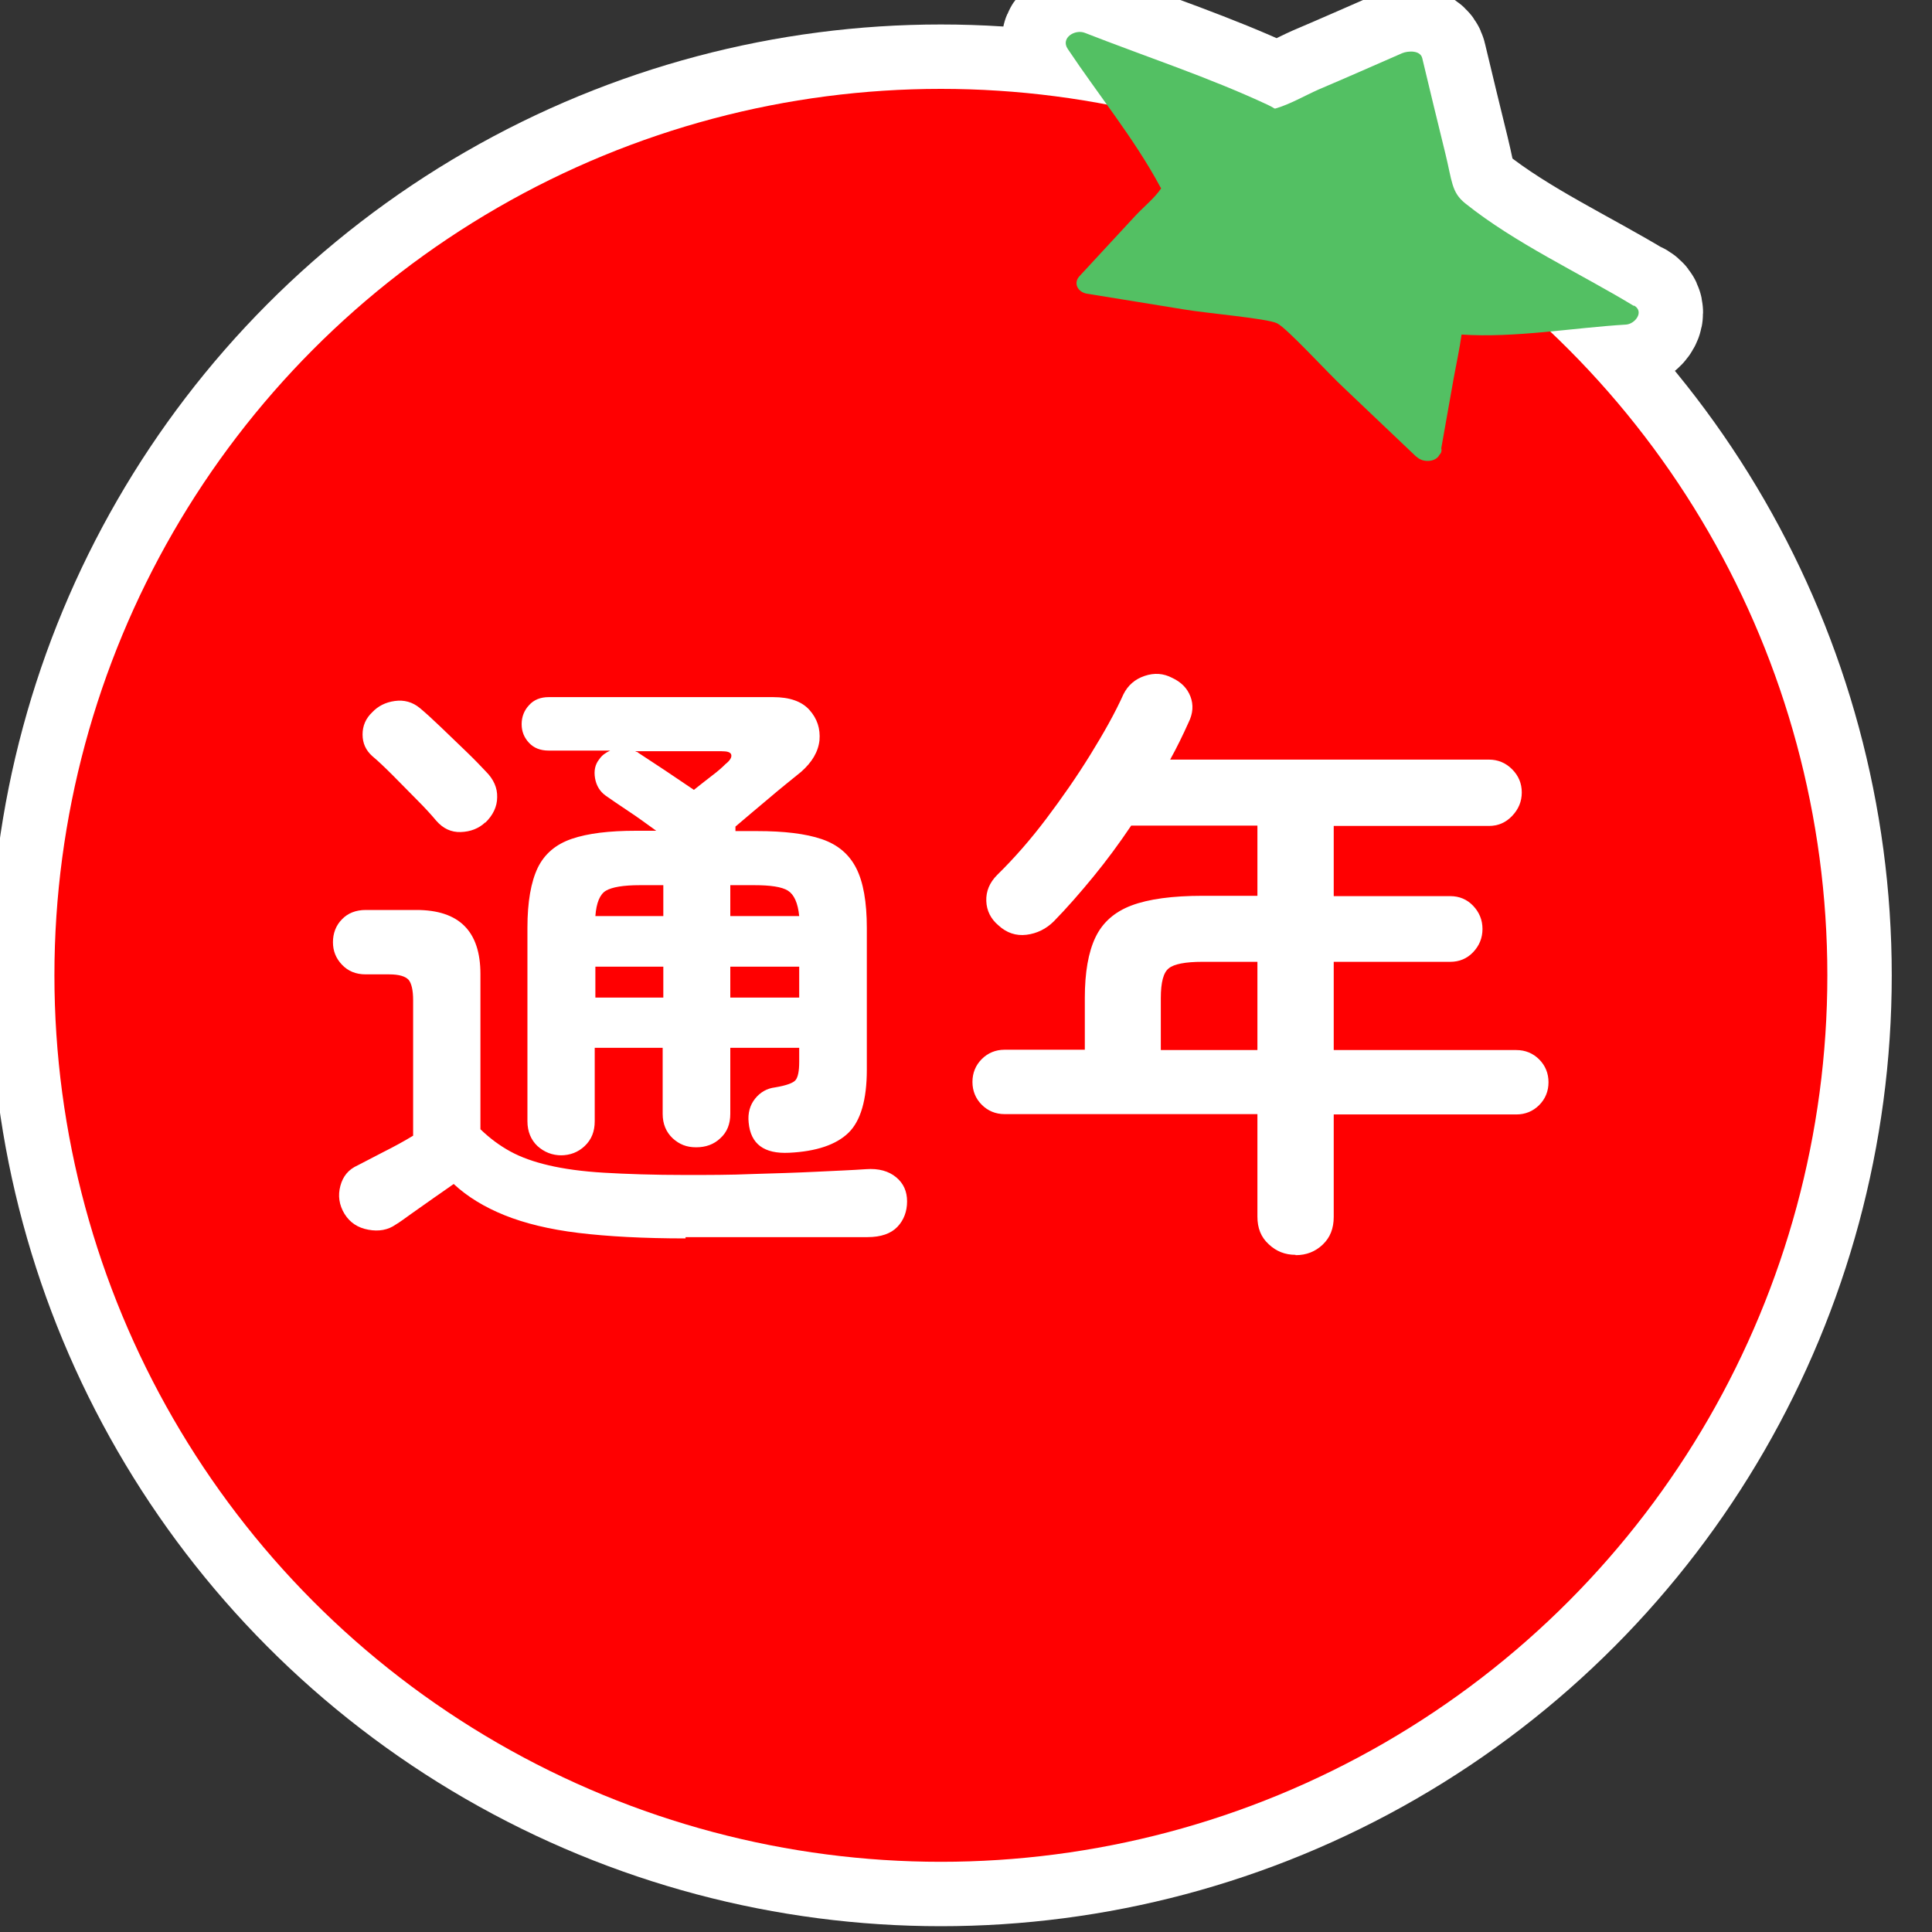
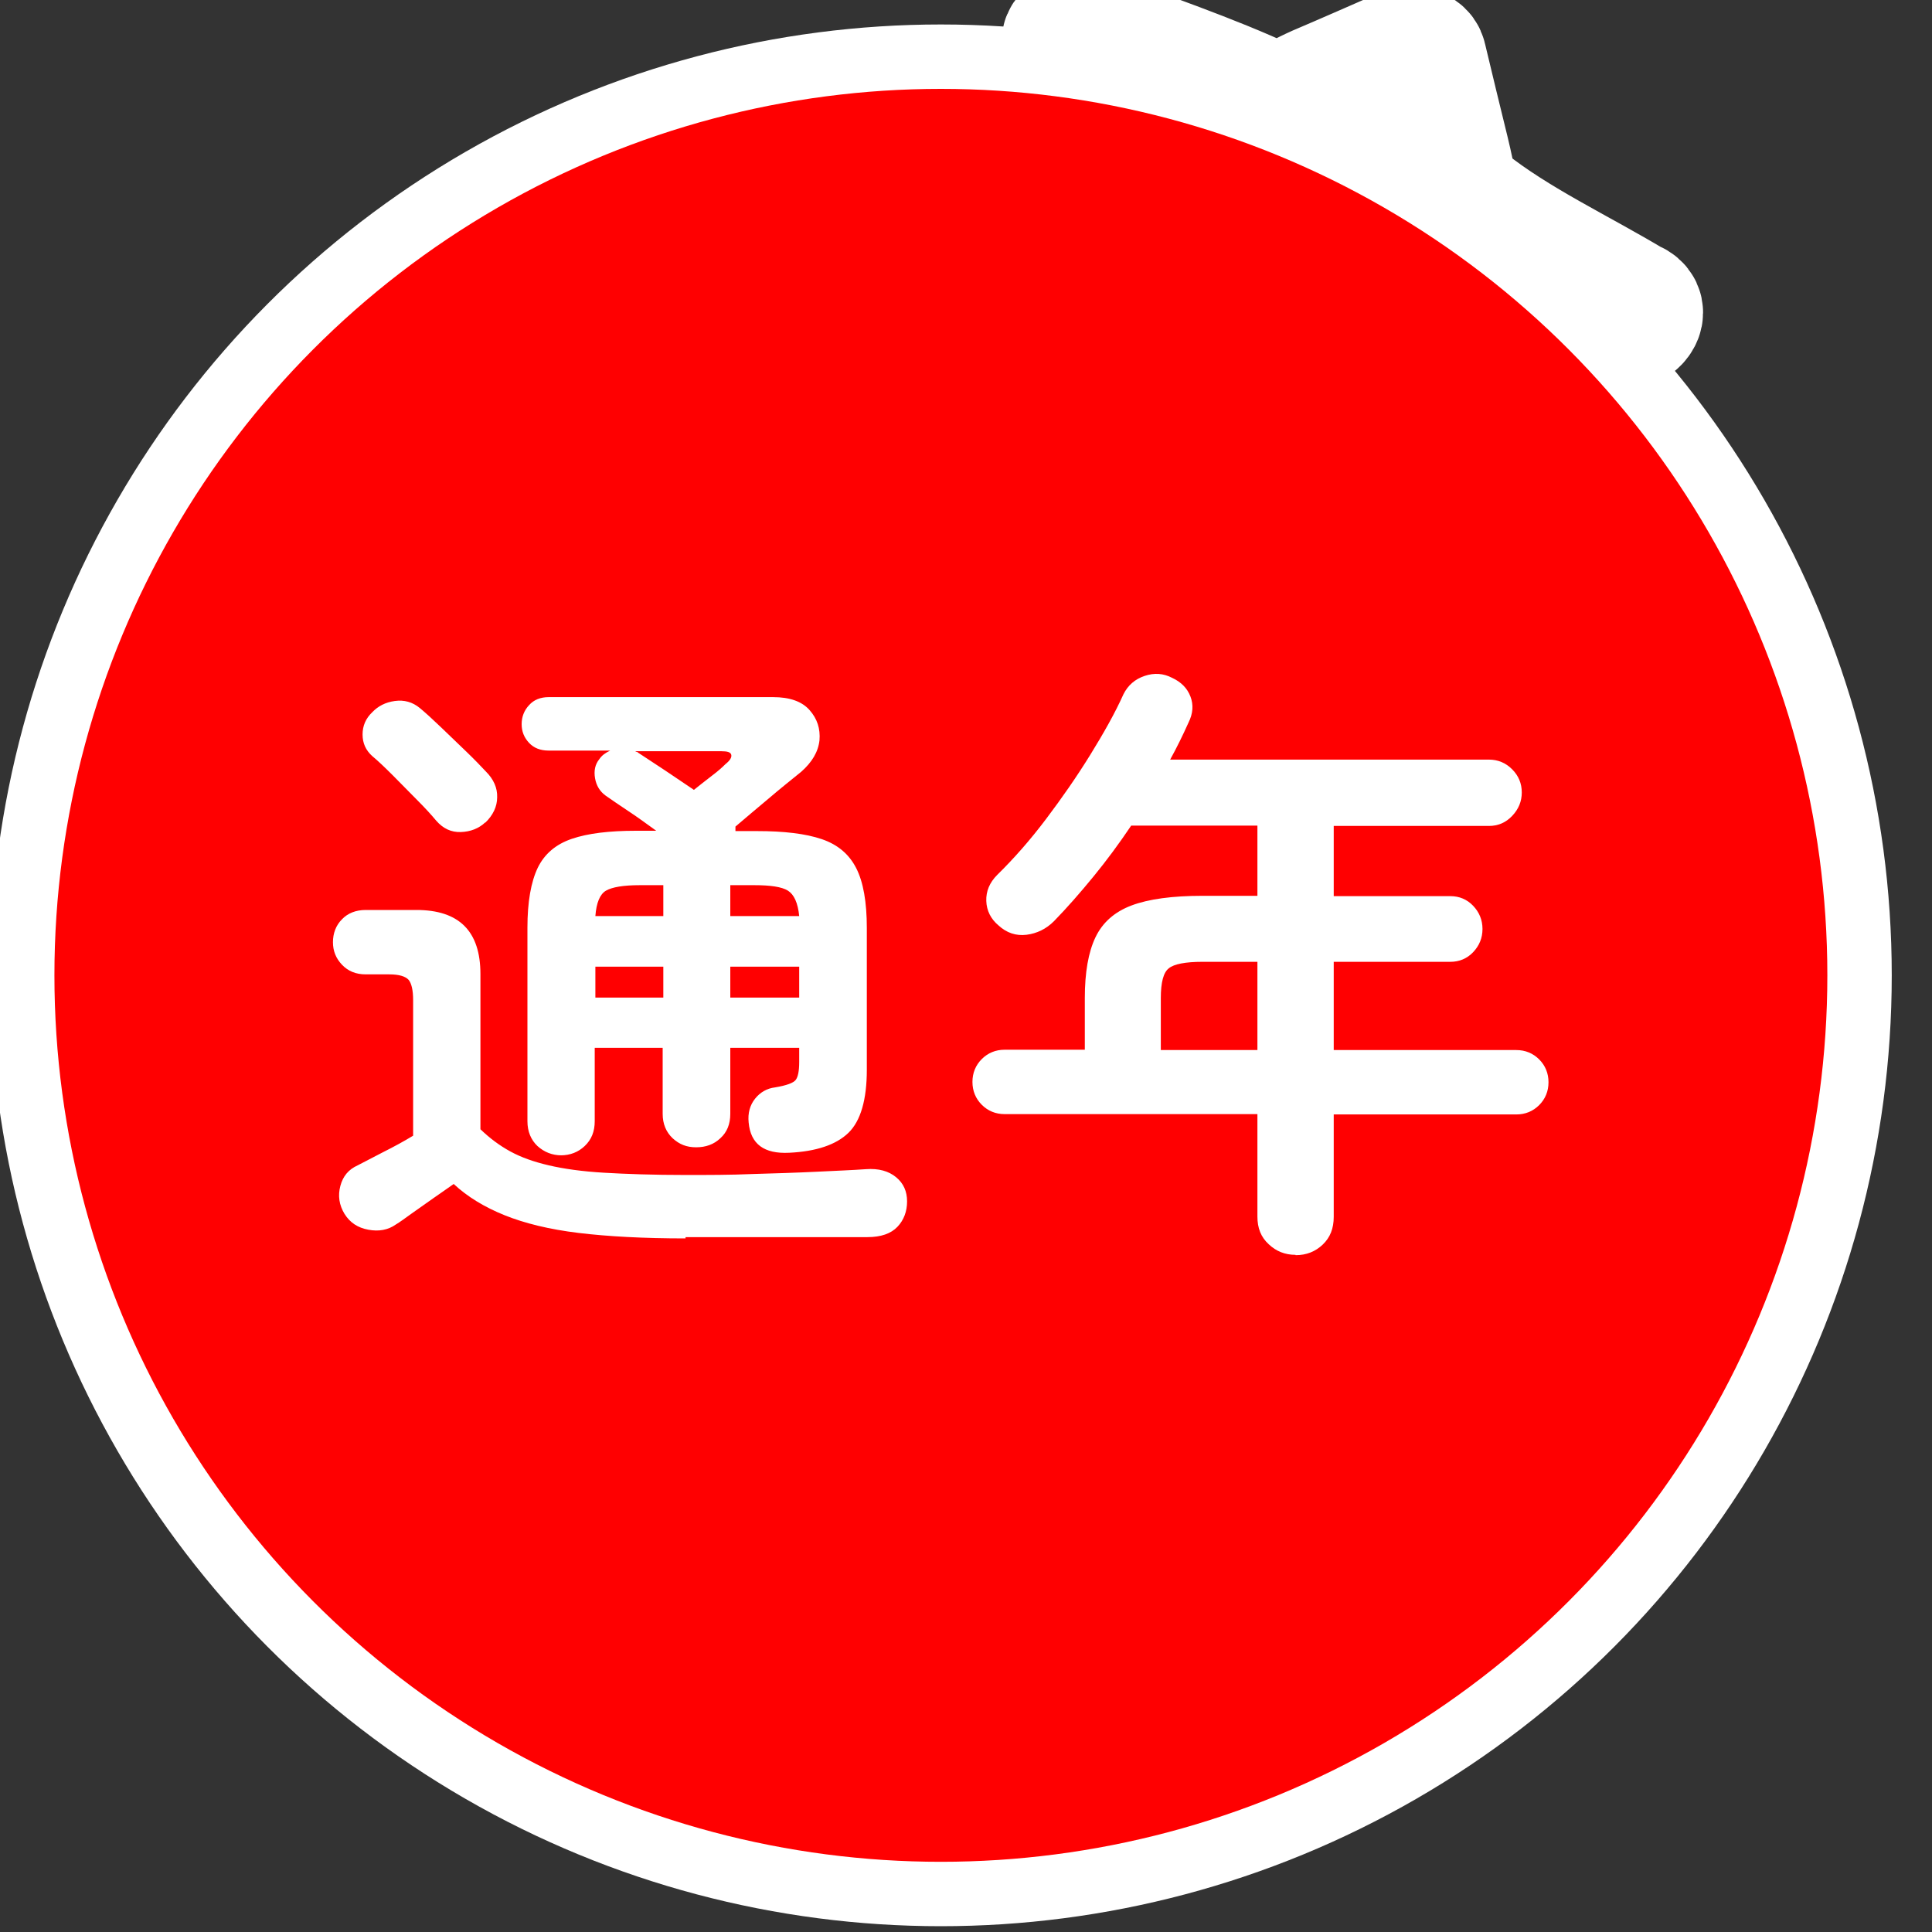
<svg xmlns="http://www.w3.org/2000/svg" id="_レイヤー_2" viewBox="0 0 60 60">
  <rect x="0" y="0" width="60" height="60" fill="#333333" stroke="none" />
  <defs>
    <style>.cls-1{fill:#53c063;}.cls-1,.cls-2,.cls-3,.cls-4{stroke-width:0px;}.cls-2,.cls-5{fill:none;}.cls-3{fill:#fff;}.cls-6{clip-path:url(#clippath);}.cls-4{fill:#ff0001;}.cls-5{stroke:#fff;stroke-linecap:round;stroke-linejoin:round;stroke-width:4px;}</style>
    <clipPath id="clippath">
      <rect class="cls-2" width="60" height="60" />
    </clipPath>
  </defs>
  <g id="_レイヤー_1-2">
    <g class="cls-6">
      <circle class="cls-5" cx="29.22" cy="30.29" r="27.53" />
      <path class="cls-5" d="m21.29,38.46c-1.3,0-2.41-.06-3.32-.17-.91-.11-1.68-.3-2.3-.55-.62-.25-1.15-.57-1.58-.97-.18.13-.39.27-.63.44-.24.17-.47.33-.68.48-.21.15-.37.27-.49.34-.24.17-.53.22-.85.16-.33-.06-.57-.22-.74-.49-.17-.28-.21-.57-.13-.87.08-.3.25-.51.54-.64.19-.1.46-.24.79-.41.34-.17.65-.34.93-.51v-4.21c0-.31-.05-.52-.14-.63-.1-.11-.3-.17-.6-.17h-.73c-.31,0-.55-.1-.74-.3-.19-.2-.28-.43-.28-.7s.09-.52.28-.71c.18-.19.43-.29.74-.29h1.57c1.33,0,1.99.66,1.99,1.99v4.82c.29.28.6.51.93.69.33.18.72.32,1.19.43.47.11,1.04.19,1.72.23.68.04,1.53.07,2.54.07.69,0,1.38,0,2.08-.03.7-.02,1.35-.04,1.96-.07s1.13-.05,1.55-.08c.4-.03.71.06.94.25.23.19.34.44.34.75s-.1.58-.3.79-.51.32-.93.32c-.4,0-.85,0-1.37,0-.52,0-1.04,0-1.57,0h-2.71Zm-6.22-12.92c-.2.19-.46.29-.76.3s-.55-.11-.76-.35c-.15-.18-.35-.4-.6-.65-.25-.25-.5-.51-.75-.76-.25-.25-.46-.45-.64-.6-.2-.18-.3-.4-.3-.67,0-.27.1-.5.3-.69.18-.19.41-.31.7-.35.29-.04.55.03.78.22.18.15.4.35.66.6s.52.5.78.75c.26.25.46.46.61.62.24.24.36.51.35.8,0,.29-.13.56-.37.79Zm2.37,10.34c-.29,0-.54-.1-.75-.29-.2-.19-.31-.45-.31-.77v-6.01c0-.8.11-1.42.32-1.86.21-.43.56-.73,1.06-.9.5-.17,1.16-.25,1.99-.25h.63c-.28-.2-.56-.41-.85-.6s-.53-.36-.72-.49c-.18-.13-.29-.31-.33-.54-.04-.23,0-.43.13-.59.08-.12.19-.2.34-.27h-1.91c-.26,0-.46-.08-.61-.24s-.23-.35-.23-.58.08-.43.23-.59c.15-.17.36-.25.61-.25h6.97c.51,0,.89.13,1.13.4.24.27.34.58.31.94-.04.36-.23.68-.57.98-.32.26-.66.53-1.01.83-.36.3-.7.59-1.03.87,0,.01,0,.03,0,.06,0,.03,0,.05,0,.08h.67c.84,0,1.51.08,2.01.25.5.17.85.47,1.07.9.22.43.33,1.05.33,1.86v4.4c0,.93-.19,1.59-.57,1.96s-1,.58-1.84.62c-.78.04-1.2-.27-1.26-.94-.03-.29.04-.54.2-.74.16-.2.37-.32.62-.35.36-.06.57-.14.64-.23.07-.09.11-.27.11-.56v-.44h-2.14v2.05c0,.32-.1.57-.31.76-.2.19-.45.28-.75.28s-.52-.09-.73-.28c-.2-.19-.31-.44-.31-.76v-2.05h-2.11v2.28c0,.32-.1.57-.31.77-.2.19-.45.29-.75.29Zm1.05-7.43h2.11v-.96h-.73c-.51,0-.86.06-1.05.17s-.3.38-.33.79Zm0,2.53h2.11v-.96h-2.11v.96Zm3.06-6.45c.18-.14.36-.29.56-.44s.33-.27.42-.36c.14-.11.2-.21.18-.29s-.12-.11-.3-.11h-2.68s.03.02.04.02.03,0,.04.02c.25.17.54.35.85.56.31.21.61.41.89.6Zm1.13,3.92h2.14c-.04-.41-.16-.67-.35-.79s-.55-.17-1.04-.17h-.75v.96Zm0,2.53h2.14v-.96h-2.14v.96Z" />
      <path class="cls-5" d="m40.23,38.97c-.32,0-.6-.11-.83-.33-.24-.22-.35-.5-.35-.86v-3.18h-7.85c-.28,0-.52-.1-.71-.29s-.29-.43-.29-.71.1-.52.29-.71c.19-.19.43-.29.71-.29h2.49v-1.61c0-.79.11-1.42.33-1.88.22-.46.59-.79,1.12-.99.53-.2,1.27-.3,2.21-.3h1.7v-2.18h-3.92c-.37.55-.76,1.08-1.17,1.58-.41.5-.82.97-1.23,1.39-.24.24-.53.38-.85.42-.33.04-.62-.06-.87-.29-.24-.2-.37-.46-.38-.76s.1-.57.34-.81c.52-.51,1.03-1.09,1.52-1.74.49-.65.95-1.31,1.37-1.99.42-.68.77-1.3,1.03-1.88.14-.28.36-.47.66-.57s.58-.08.85.06c.28.13.47.32.57.58.1.26.08.53-.06.81-.17.38-.36.77-.57,1.15h9.9c.28,0,.52.1.72.3s.3.44.3.72-.1.52-.3.73-.44.31-.72.31h-4.82v2.18h3.62c.28,0,.52.1.71.3.19.2.29.44.29.72s-.1.52-.29.72c-.19.2-.43.3-.71.3h-3.62v2.74h5.67c.28,0,.52.1.71.29.19.19.29.43.29.71s-.1.52-.29.71-.43.29-.71.29h-5.67v3.18c0,.36-.11.64-.34.86-.23.22-.51.33-.84.33Zm-4.19-6.36h3.01v-2.74h-1.7c-.54,0-.89.07-1.05.2-.17.13-.25.44-.25.93v1.61Z" />
      <path class="cls-5" d="m21.29,38.46c-1.3,0-2.41-.06-3.32-.17-.91-.11-1.68-.3-2.3-.55-.62-.25-1.15-.57-1.58-.97-.18.13-.39.27-.63.44-.24.17-.47.33-.68.48-.21.15-.37.27-.49.34-.24.17-.53.22-.85.16-.33-.06-.57-.22-.74-.49-.17-.28-.21-.57-.13-.87.08-.3.25-.51.54-.64.19-.1.46-.24.79-.41.34-.17.65-.34.93-.51v-4.21c0-.31-.05-.52-.14-.63-.1-.11-.3-.17-.6-.17h-.73c-.31,0-.55-.1-.74-.3-.19-.2-.28-.43-.28-.7s.09-.52.28-.71c.18-.19.43-.29.74-.29h1.57c1.33,0,1.99.66,1.99,1.99v4.82c.29.28.6.51.93.69.33.18.72.32,1.19.43.47.11,1.04.19,1.72.23.68.04,1.53.07,2.54.07.69,0,1.38,0,2.08-.03.7-.02,1.35-.04,1.96-.07s1.13-.05,1.55-.08c.4-.03.71.06.94.25.23.19.34.44.34.75s-.1.58-.3.79-.51.32-.93.32c-.4,0-.85,0-1.37,0-.52,0-1.04,0-1.57,0h-2.71Zm-6.22-12.92c-.2.19-.46.29-.76.3s-.55-.11-.76-.35c-.15-.18-.35-.4-.6-.65-.25-.25-.5-.51-.75-.76-.25-.25-.46-.45-.64-.6-.2-.18-.3-.4-.3-.67,0-.27.1-.5.3-.69.18-.19.41-.31.7-.35.29-.04.55.03.78.22.18.15.4.35.66.6s.52.5.78.75c.26.25.46.46.61.62.24.24.36.51.35.8,0,.29-.13.56-.37.79Zm2.37,10.34c-.29,0-.54-.1-.75-.29-.2-.19-.31-.45-.31-.77v-6.01c0-.8.11-1.42.32-1.86.21-.43.56-.73,1.06-.9.5-.17,1.16-.25,1.99-.25h.63c-.28-.2-.56-.41-.85-.6s-.53-.36-.72-.49c-.18-.13-.29-.31-.33-.54-.04-.23,0-.43.13-.59.08-.12.19-.2.34-.27h-1.91c-.26,0-.46-.08-.61-.24s-.23-.35-.23-.58.08-.43.23-.59c.15-.17.36-.25.61-.25h6.97c.51,0,.89.13,1.13.4.24.27.34.58.31.94-.04.36-.23.68-.57.98-.32.26-.66.53-1.01.83-.36.3-.7.59-1.03.87,0,.01,0,.03,0,.06,0,.03,0,.05,0,.08h.67c.84,0,1.51.08,2.01.25.5.17.85.47,1.07.9.22.43.33,1.05.33,1.86v4.4c0,.93-.19,1.59-.57,1.96s-1,.58-1.84.62c-.78.04-1.2-.27-1.26-.94-.03-.29.04-.54.2-.74.16-.2.37-.32.62-.35.36-.06.57-.14.64-.23.07-.09.11-.27.11-.56v-.44h-2.14v2.05c0,.32-.1.57-.31.76-.2.19-.45.28-.75.28s-.52-.09-.73-.28c-.2-.19-.31-.44-.31-.76v-2.05h-2.11v2.28c0,.32-.1.57-.31.77-.2.19-.45.29-.75.29Zm1.05-7.43h2.11v-.96h-.73c-.51,0-.86.06-1.05.17s-.3.38-.33.79Zm0,2.53h2.11v-.96h-2.11v.96Zm3.06-6.45c.18-.14.36-.29.56-.44s.33-.27.42-.36c.14-.11.2-.21.18-.29s-.12-.11-.3-.11h-2.68s.03.02.04.02.03,0,.04.02c.25.17.54.35.85.56.31.21.61.41.89.6Zm1.13,3.92h2.14c-.04-.41-.16-.67-.35-.79s-.55-.17-1.04-.17h-.75v.96Zm0,2.53h2.14v-.96h-2.14v.96Z" />
      <path class="cls-5" d="m40.23,38.97c-.32,0-.6-.11-.83-.33-.24-.22-.35-.5-.35-.86v-3.18h-7.85c-.28,0-.52-.1-.71-.29s-.29-.43-.29-.71.1-.52.29-.71c.19-.19.43-.29.71-.29h2.49v-1.61c0-.79.11-1.42.33-1.88.22-.46.59-.79,1.12-.99.53-.2,1.27-.3,2.21-.3h1.7v-2.18h-3.92c-.37.55-.76,1.08-1.17,1.58-.41.5-.82.97-1.23,1.39-.24.24-.53.38-.85.42-.33.04-.62-.06-.87-.29-.24-.2-.37-.46-.38-.76s.1-.57.34-.81c.52-.51,1.03-1.09,1.52-1.74.49-.65.95-1.31,1.37-1.99.42-.68.77-1.3,1.03-1.88.14-.28.36-.47.66-.57s.58-.08.85.06c.28.13.47.32.57.58.1.26.08.53-.06.81-.17.38-.36.77-.57,1.15h9.9c.28,0,.52.1.72.3s.3.44.3.72-.1.52-.3.73-.44.31-.72.31h-4.82v2.18h3.62c.28,0,.52.1.71.3.19.2.29.44.29.72s-.1.52-.29.72c-.19.2-.43.3-.71.3h-3.62v2.74h5.67c.28,0,.52.1.71.29.19.19.29.43.29.71s-.1.52-.29.71-.43.29-.71.29h-5.67v3.18c0,.36-.11.64-.34.86-.23.22-.51.33-.84.33Zm-4.19-6.36h3.01v-2.74h-1.7c-.54,0-.89.07-1.05.2-.17.13-.25.44-.25.93v1.61Z" />
      <path class="cls-5" d="m21.29,38.46c-1.3,0-2.41-.06-3.32-.17-.91-.11-1.68-.3-2.3-.55-.62-.25-1.15-.57-1.58-.97-.18.13-.39.27-.63.44-.24.17-.47.33-.68.48-.21.15-.37.27-.49.34-.24.17-.53.22-.85.16-.33-.06-.57-.22-.74-.49-.17-.28-.21-.57-.13-.87.08-.3.25-.51.54-.64.19-.1.46-.24.79-.41.34-.17.65-.34.93-.51v-4.21c0-.31-.05-.52-.14-.63-.1-.11-.3-.17-.6-.17h-.73c-.31,0-.55-.1-.74-.3-.19-.2-.28-.43-.28-.7s.09-.52.28-.71c.18-.19.43-.29.74-.29h1.57c1.33,0,1.99.66,1.99,1.99v4.82c.29.28.6.51.93.69.33.18.72.32,1.19.43.47.11,1.04.19,1.72.23.68.04,1.53.07,2.54.07.69,0,1.38,0,2.08-.03.7-.02,1.35-.04,1.96-.07s1.13-.05,1.55-.08c.4-.03.71.06.94.25.23.19.34.44.34.75s-.1.58-.3.79-.51.32-.93.32c-.4,0-.85,0-1.37,0-.52,0-1.04,0-1.57,0h-2.71Zm-6.22-12.92c-.2.19-.46.29-.76.3s-.55-.11-.76-.35c-.15-.18-.35-.4-.6-.65-.25-.25-.5-.51-.75-.76-.25-.25-.46-.45-.64-.6-.2-.18-.3-.4-.3-.67,0-.27.1-.5.3-.69.18-.19.41-.31.7-.35.29-.04.55.03.78.22.18.15.4.35.66.6s.52.5.78.75c.26.25.46.46.61.62.24.24.36.51.35.8,0,.29-.13.56-.37.79Zm2.37,10.34c-.29,0-.54-.1-.75-.29-.2-.19-.31-.45-.31-.77v-6.01c0-.8.11-1.42.32-1.86.21-.43.56-.73,1.06-.9.5-.17,1.16-.25,1.99-.25h.63c-.28-.2-.56-.41-.85-.6s-.53-.36-.72-.49c-.18-.13-.29-.31-.33-.54-.04-.23,0-.43.13-.59.08-.12.19-.2.34-.27h-1.91c-.26,0-.46-.08-.61-.24s-.23-.35-.23-.58.08-.43.23-.59c.15-.17.36-.25.61-.25h6.97c.51,0,.89.13,1.13.4.24.27.34.58.31.94-.04.36-.23.68-.57.98-.32.26-.66.53-1.01.83-.36.3-.7.59-1.03.87,0,.01,0,.03,0,.06,0,.03,0,.05,0,.08h.67c.84,0,1.51.08,2.01.25.5.17.85.47,1.07.9.22.43.33,1.05.33,1.86v4.4c0,.93-.19,1.59-.57,1.96s-1,.58-1.84.62c-.78.04-1.2-.27-1.26-.94-.03-.29.04-.54.2-.74.16-.2.37-.32.62-.35.36-.06.57-.14.64-.23.07-.09.11-.27.11-.56v-.44h-2.14v2.05c0,.32-.1.57-.31.76-.2.19-.45.28-.75.28s-.52-.09-.73-.28c-.2-.19-.31-.44-.31-.76v-2.05h-2.11v2.28c0,.32-.1.57-.31.77-.2.19-.45.29-.75.29Zm1.05-7.43h2.11v-.96h-.73c-.51,0-.86.06-1.05.17s-.3.38-.33.79Zm0,2.53h2.11v-.96h-2.11v.96Zm3.06-6.45c.18-.14.36-.29.56-.44s.33-.27.42-.36c.14-.11.2-.21.18-.29s-.12-.11-.3-.11h-2.68s.03.02.04.02.03,0,.04.02c.25.17.54.35.85.56.31.21.61.41.89.6Zm1.13,3.92h2.14c-.04-.41-.16-.67-.35-.79s-.55-.17-1.04-.17h-.75v.96Zm0,2.53h2.14v-.96h-2.14v.96Z" />
      <path class="cls-5" d="m40.23,38.97c-.32,0-.6-.11-.83-.33-.24-.22-.35-.5-.35-.86v-3.18h-7.85c-.28,0-.52-.1-.71-.29s-.29-.43-.29-.71.1-.52.29-.71c.19-.19.43-.29.71-.29h2.49v-1.61c0-.79.11-1.42.33-1.88.22-.46.59-.79,1.12-.99.53-.2,1.27-.3,2.21-.3h1.7v-2.18h-3.92c-.37.55-.76,1.08-1.17,1.58-.41.5-.82.97-1.23,1.39-.24.24-.53.38-.85.42-.33.04-.62-.06-.87-.29-.24-.2-.37-.46-.38-.76s.1-.57.34-.81c.52-.51,1.03-1.09,1.52-1.74.49-.65.95-1.31,1.37-1.99.42-.68.77-1.3,1.03-1.88.14-.28.36-.47.66-.57s.58-.08.85.06c.28.13.47.32.57.58.1.26.08.53-.06.81-.17.38-.36.77-.57,1.15h9.9c.28,0,.52.1.72.3s.3.44.3.72-.1.52-.3.73-.44.31-.72.31h-4.82v2.18h3.62c.28,0,.52.1.71.3.19.2.29.44.29.72s-.1.52-.29.72c-.19.2-.43.3-.71.3h-3.62v2.74h5.67c.28,0,.52.1.71.29.19.19.29.43.29.71s-.1.52-.29.71-.43.29-.71.29h-5.67v3.18c0,.36-.11.64-.34.86-.23.22-.51.33-.84.33Zm-4.19-6.36h3.01v-2.74h-1.7c-.54,0-.89.07-1.05.2-.17.13-.25.44-.25.93v1.61Z" />
      <path class="cls-5" d="m50.74,9.5c-1.7-1.03-3.68-1.94-5.23-3.18-.44-.35-.41-.69-.63-1.58-.24-.98-.48-1.96-.71-2.93-.06-.26-.45-.23-.62-.16-.87.38-1.73.76-2.6,1.13-.43.19-.89.46-1.34.59-.01,0-.02,0-.03,0-.04-.03-.1-.06-.2-.11-1.84-.86-3.8-1.5-5.69-2.24-.31-.12-.76.16-.53.5.94,1.41,2.07,2.79,2.87,4.28.01.02.02.03.03.05-.2.3-.57.6-.8.85-.58.62-1.15,1.25-1.73,1.87-.21.22-.06.5.22.55,1.01.16,2.02.33,3.02.49.71.12,2.59.28,2.89.43.32.16,1.55,1.52,2.1,2.03.74.7,1.48,1.41,2.22,2.11,0,0,.01,0,.02.01.18.18.58.17.7-.06.06-.06.08-.13.06-.21.13-.73.26-1.46.39-2.2.08-.44.18-.89.24-1.33,0,0,0,0,0,0,1.66.11,3.45-.21,5.11-.31.28-.02.57-.4.25-.59Z" />
      <circle class="cls-4" cx="29.22" cy="30.29" r="27.53" />
      <path class="cls-3" d="m21.29,38.46c-1.3,0-2.41-.06-3.32-.17-.91-.11-1.68-.3-2.3-.55-.62-.25-1.15-.57-1.58-.97-.18.13-.39.27-.63.44-.24.17-.47.33-.68.48-.21.15-.37.27-.49.34-.24.17-.53.22-.85.16-.33-.06-.57-.22-.74-.49-.17-.28-.21-.57-.13-.87.08-.3.25-.51.54-.64.19-.1.46-.24.79-.41.34-.17.65-.34.93-.51v-4.21c0-.31-.05-.52-.14-.63-.1-.11-.3-.17-.6-.17h-.73c-.31,0-.55-.1-.74-.3-.19-.2-.28-.43-.28-.7s.09-.52.28-.71c.18-.19.43-.29.74-.29h1.57c1.33,0,1.99.66,1.99,1.99v4.82c.29.28.6.51.93.69.33.18.72.32,1.19.43.47.11,1.04.19,1.72.23.68.04,1.53.07,2.54.07.69,0,1.38,0,2.08-.03.7-.02,1.35-.04,1.96-.07s1.13-.05,1.55-.08c.4-.03.71.06.94.25.23.19.34.44.34.75s-.1.58-.3.79-.51.32-.93.32c-.4,0-.85,0-1.37,0-.52,0-1.04,0-1.57,0h-2.71Zm-6.22-12.92c-.2.19-.46.29-.76.3s-.55-.11-.76-.35c-.15-.18-.35-.4-.6-.65-.25-.25-.5-.51-.75-.76-.25-.25-.46-.45-.64-.6-.2-.18-.3-.4-.3-.67,0-.27.1-.5.3-.69.18-.19.41-.31.7-.35.29-.04.55.03.78.22.18.15.4.35.66.6s.52.5.78.75c.26.25.46.46.61.62.24.24.36.51.35.8,0,.29-.13.56-.37.79Zm2.37,10.34c-.29,0-.54-.1-.75-.29-.2-.19-.31-.45-.31-.77v-6.01c0-.8.11-1.42.32-1.86.21-.43.56-.73,1.06-.9.5-.17,1.16-.25,1.99-.25h.63c-.28-.2-.56-.41-.85-.6s-.53-.36-.72-.49c-.18-.13-.29-.31-.33-.54-.04-.23,0-.43.13-.59.08-.12.19-.2.34-.27h-1.91c-.26,0-.46-.08-.61-.24s-.23-.35-.23-.58.08-.43.23-.59c.15-.17.36-.25.61-.25h6.97c.51,0,.89.13,1.13.4.24.27.34.58.31.94-.04.36-.23.68-.57.98-.32.26-.66.53-1.01.83-.36.3-.7.59-1.03.87,0,.01,0,.03,0,.06,0,.03,0,.05,0,.08h.67c.84,0,1.51.08,2.01.25.5.17.85.47,1.07.9.22.43.33,1.05.33,1.86v4.4c0,.93-.19,1.59-.57,1.96s-1,.58-1.84.62c-.78.04-1.2-.27-1.26-.94-.03-.29.04-.54.2-.74.16-.2.37-.32.62-.35.36-.06.57-.14.64-.23.07-.09.11-.27.11-.56v-.44h-2.14v2.05c0,.32-.1.57-.31.76-.2.19-.45.28-.75.28s-.52-.09-.73-.28c-.2-.19-.31-.44-.31-.76v-2.05h-2.11v2.28c0,.32-.1.57-.31.77-.2.19-.45.29-.75.29Zm1.05-7.43h2.11v-.96h-.73c-.51,0-.86.06-1.05.17s-.3.38-.33.79Zm0,2.53h2.11v-.96h-2.11v.96Zm3.06-6.45c.18-.14.36-.29.56-.44s.33-.27.42-.36c.14-.11.2-.21.18-.29s-.12-.11-.3-.11h-2.68s.03.02.04.02.03,0,.04.02c.25.17.54.35.85.56.31.21.61.41.89.6Zm1.13,3.92h2.14c-.04-.41-.16-.67-.35-.79s-.55-.17-1.04-.17h-.75v.96Zm0,2.53h2.14v-.96h-2.14v.96Z" />
      <path class="cls-3" d="m40.23,38.97c-.32,0-.6-.11-.83-.33-.24-.22-.35-.5-.35-.86v-3.18h-7.85c-.28,0-.52-.1-.71-.29s-.29-.43-.29-.71.1-.52.29-.71c.19-.19.43-.29.71-.29h2.49v-1.61c0-.79.11-1.42.33-1.88.22-.46.59-.79,1.12-.99.53-.2,1.27-.3,2.21-.3h1.7v-2.18h-3.92c-.37.55-.76,1.08-1.17,1.58-.41.5-.82.97-1.23,1.39-.24.24-.53.38-.85.42-.33.04-.62-.06-.87-.29-.24-.2-.37-.46-.38-.76s.1-.57.34-.81c.52-.51,1.03-1.09,1.52-1.74.49-.65.95-1.31,1.37-1.99.42-.68.77-1.3,1.03-1.88.14-.28.36-.47.66-.57s.58-.08.85.06c.28.13.47.32.57.58.1.26.08.53-.06.81-.17.38-.36.77-.57,1.15h9.9c.28,0,.52.1.72.3s.3.44.3.72-.1.52-.3.73-.44.31-.72.31h-4.82v2.18h3.62c.28,0,.52.1.71.3.19.2.29.44.29.72s-.1.52-.29.72c-.19.2-.43.3-.71.3h-3.62v2.74h5.67c.28,0,.52.1.71.29.19.19.29.43.29.71s-.1.52-.29.71-.43.29-.71.29h-5.67v3.18c0,.36-.11.64-.34.86-.23.22-.51.33-.84.33Zm-4.19-6.36h3.01v-2.74h-1.7c-.54,0-.89.07-1.05.2-.17.13-.25.44-.25.93v1.61Z" />
-       <path class="cls-1" d="m50.74,9.5c-1.7-1.03-3.68-1.94-5.23-3.18-.44-.35-.41-.69-.63-1.58-.24-.98-.48-1.96-.71-2.93-.06-.26-.45-.23-.62-.16-.87.38-1.73.76-2.6,1.13-.43.19-.89.46-1.34.59-.01,0-.02,0-.03,0-.04-.03-.1-.06-.2-.11-1.84-.86-3.8-1.5-5.69-2.24-.31-.12-.76.16-.53.5.94,1.41,2.07,2.79,2.87,4.28.01.02.02.03.03.05-.2.3-.57.6-.8.85-.58.62-1.15,1.25-1.73,1.87-.21.22-.06.5.22.55,1.01.16,2.02.33,3.02.49.71.12,2.59.28,2.89.43.32.16,1.55,1.52,2.1,2.03.74.7,1.48,1.41,2.22,2.11,0,0,.01,0,.02.01.18.18.58.17.7-.06.06-.06.08-.13.06-.21.13-.73.26-1.46.39-2.2.08-.44.18-.89.24-1.33,0,0,0,0,0,0,1.66.11,3.45-.21,5.11-.31.28-.02.57-.4.25-.59Z" />
    </g>
  </g>
</svg>